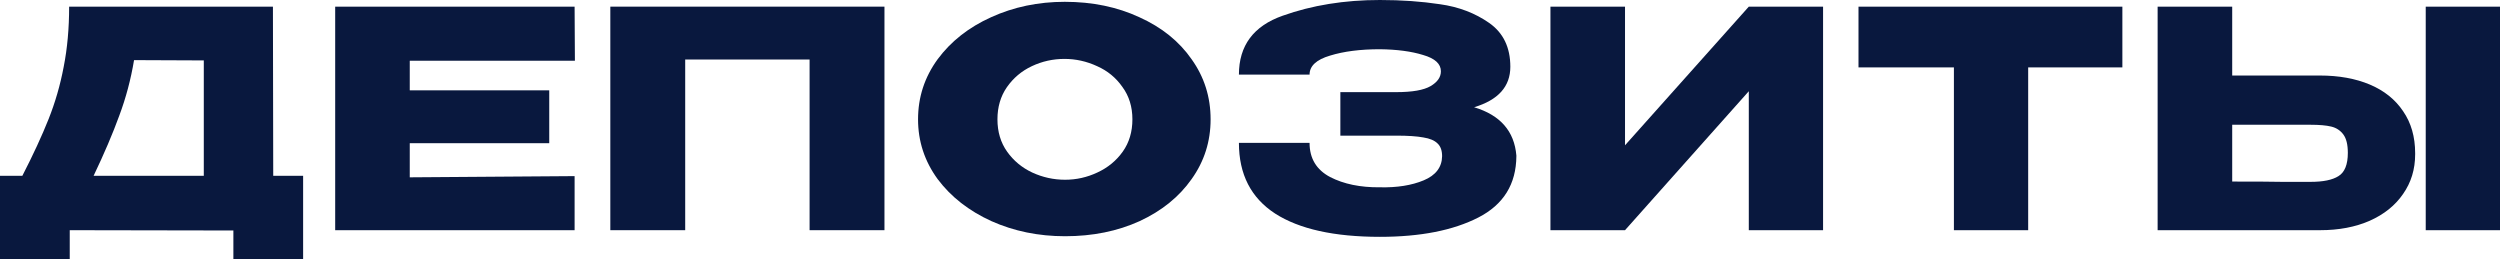
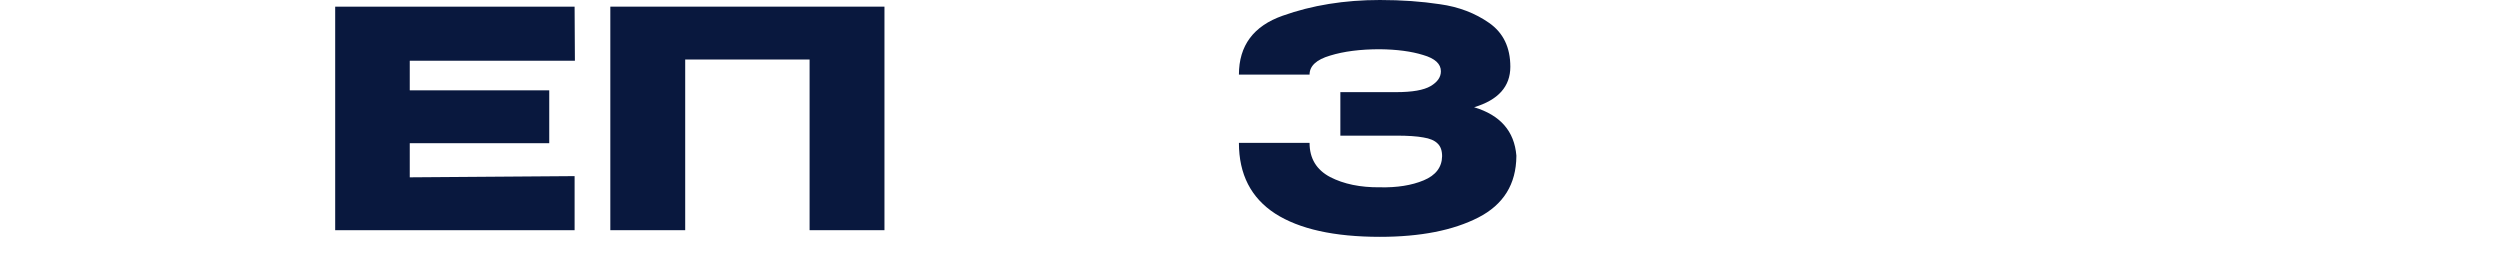
<svg xmlns="http://www.w3.org/2000/svg" width="1061" height="110" viewBox="0 0 1061 110" fill="none">
-   <path d="M115.959 74.615H128.644V110H99.046V97.82L29.599 97.692V110H0V74.615H9.482C14.095 65.641 17.81 57.607 20.629 50.513C23.448 43.419 25.584 36.026 27.036 28.333C28.573 20.556 29.342 12.051 29.342 2.821H115.831L115.959 74.615ZM56.891 25.513C55.524 33.718 53.431 41.581 50.612 49.103C47.879 56.624 44.248 65.128 39.721 74.615H86.489V25.641L56.891 25.513Z" fill="#09183E" />
  <path d="M233.098 60.769H173.901V75.256L243.861 74.744V97.692H142.252V2.821H243.861L243.989 25.769H173.901V38.333H233.098V60.769Z" fill="#09183E" />
  <path d="M375.366 2.821V97.692H343.59V25.256H290.799V97.692H259.023V2.821H375.366Z" fill="#09183E" />
-   <path d="M451.891 0.769C463.594 0.769 474.143 2.949 483.54 7.308C493.021 11.581 500.41 17.521 505.706 25.128C511.088 32.65 513.779 41.154 513.779 50.641C513.779 60.043 511.088 68.504 505.706 76.026C500.41 83.547 493.064 89.487 483.668 93.846C474.271 98.12 463.722 100.256 452.019 100.256C440.744 100.256 430.322 98.12 420.755 93.846C411.188 89.487 403.585 83.547 397.948 76.026C392.395 68.419 389.619 59.957 389.619 50.641C389.619 41.239 392.395 32.735 397.948 25.128C403.585 17.521 411.145 11.581 420.627 7.308C430.194 2.949 440.615 0.769 451.891 0.769ZM452.019 76.282C456.803 76.282 461.373 75.256 465.729 73.205C470.171 71.154 473.759 68.205 476.492 64.359C479.226 60.513 480.593 55.94 480.593 50.641C480.593 45.342 479.183 40.769 476.364 36.923C473.631 32.991 470.043 30.043 465.601 28.077C461.159 26.026 456.547 25 451.763 25C446.894 25 442.281 26.026 437.925 28.077C433.568 30.128 430.023 33.12 427.29 37.051C424.642 40.897 423.318 45.427 423.318 50.641C423.318 55.94 424.684 60.513 427.418 64.359C430.151 68.205 433.696 71.154 438.053 73.205C442.495 75.256 447.15 76.282 452.019 76.282Z" fill="#09183E" />
  <path d="M643.549 66.282C643.464 78.162 638.082 86.838 627.405 92.308C616.727 97.778 602.803 100.513 585.634 100.513C566.243 100.513 551.423 97.222 541.172 90.641C530.921 83.974 525.796 73.974 525.796 60.641H555.779C555.779 67.222 558.683 72.051 564.492 75.128C570.301 78.12 577.348 79.573 585.634 79.487C592.895 79.658 599.088 78.675 604.213 76.538C609.338 74.402 611.943 70.983 612.029 66.282C612.029 63.889 611.388 62.094 610.107 60.897C608.826 59.615 606.818 58.761 604.085 58.333C601.351 57.821 597.507 57.564 592.553 57.564H568.848V39.103H592.553C599.387 39.103 604.256 38.248 607.16 36.538C610.064 34.829 611.516 32.735 611.516 30.256C611.516 27.094 608.996 24.786 603.957 23.333C599.002 21.795 592.895 20.983 585.634 20.897C577.348 20.897 570.301 21.795 564.492 23.59C558.683 25.299 555.779 27.991 555.779 31.667H525.796C525.796 19.359 531.989 11.026 544.375 6.667C556.847 2.222 570.6 0 585.634 0C594.774 0 603.273 0.598 611.132 1.795C619.076 2.906 626.038 5.556 632.017 9.744C637.997 13.932 640.987 20.128 640.987 28.333C640.987 36.709 635.861 42.436 625.611 45.513C636.716 48.846 642.695 55.684 643.549 66.026V66.282Z" fill="#09183E" />
-   <path d="M689.657 2.821V61.667L742.191 2.821H773.711V97.692H742.191V38.718L689.657 97.692H658.008V2.821H689.657Z" fill="#09183E" />
-   <path d="M788.748 28.462V2.821H900.735L788.748 28.462ZM900.735 2.821V28.59H860.758V97.692H829.237V28.59H788.748V2.821H900.735Z" fill="#09183E" />
-   <path d="M984.505 32.051C992.62 32.051 999.71 33.333 1005.78 35.897C1011.84 38.462 1016.54 42.222 1019.87 47.179C1023.29 52.137 1024.99 58.077 1024.99 65V65.513C1024.99 71.838 1023.29 77.436 1019.87 82.308C1016.54 87.18 1011.8 90.983 1005.65 93.718C999.582 96.368 992.578 97.692 984.633 97.692H915.698V2.821H947.347V32.051H984.505ZM1029.48 97.692V2.821H1061V97.692H1029.48ZM980.661 77.18C985.957 77.18 989.887 76.368 992.449 74.744C995.097 73.12 996.422 69.829 996.422 64.872C996.422 61.367 995.781 58.761 994.499 57.051C993.218 55.342 991.51 54.231 989.374 53.718C987.239 53.205 984.334 52.949 980.661 52.949H947.347V77.051C957.427 77.051 964.474 77.094 968.489 77.18C972.589 77.18 975.365 77.18 976.817 77.18H980.661Z" fill="#09183E" />
</svg>